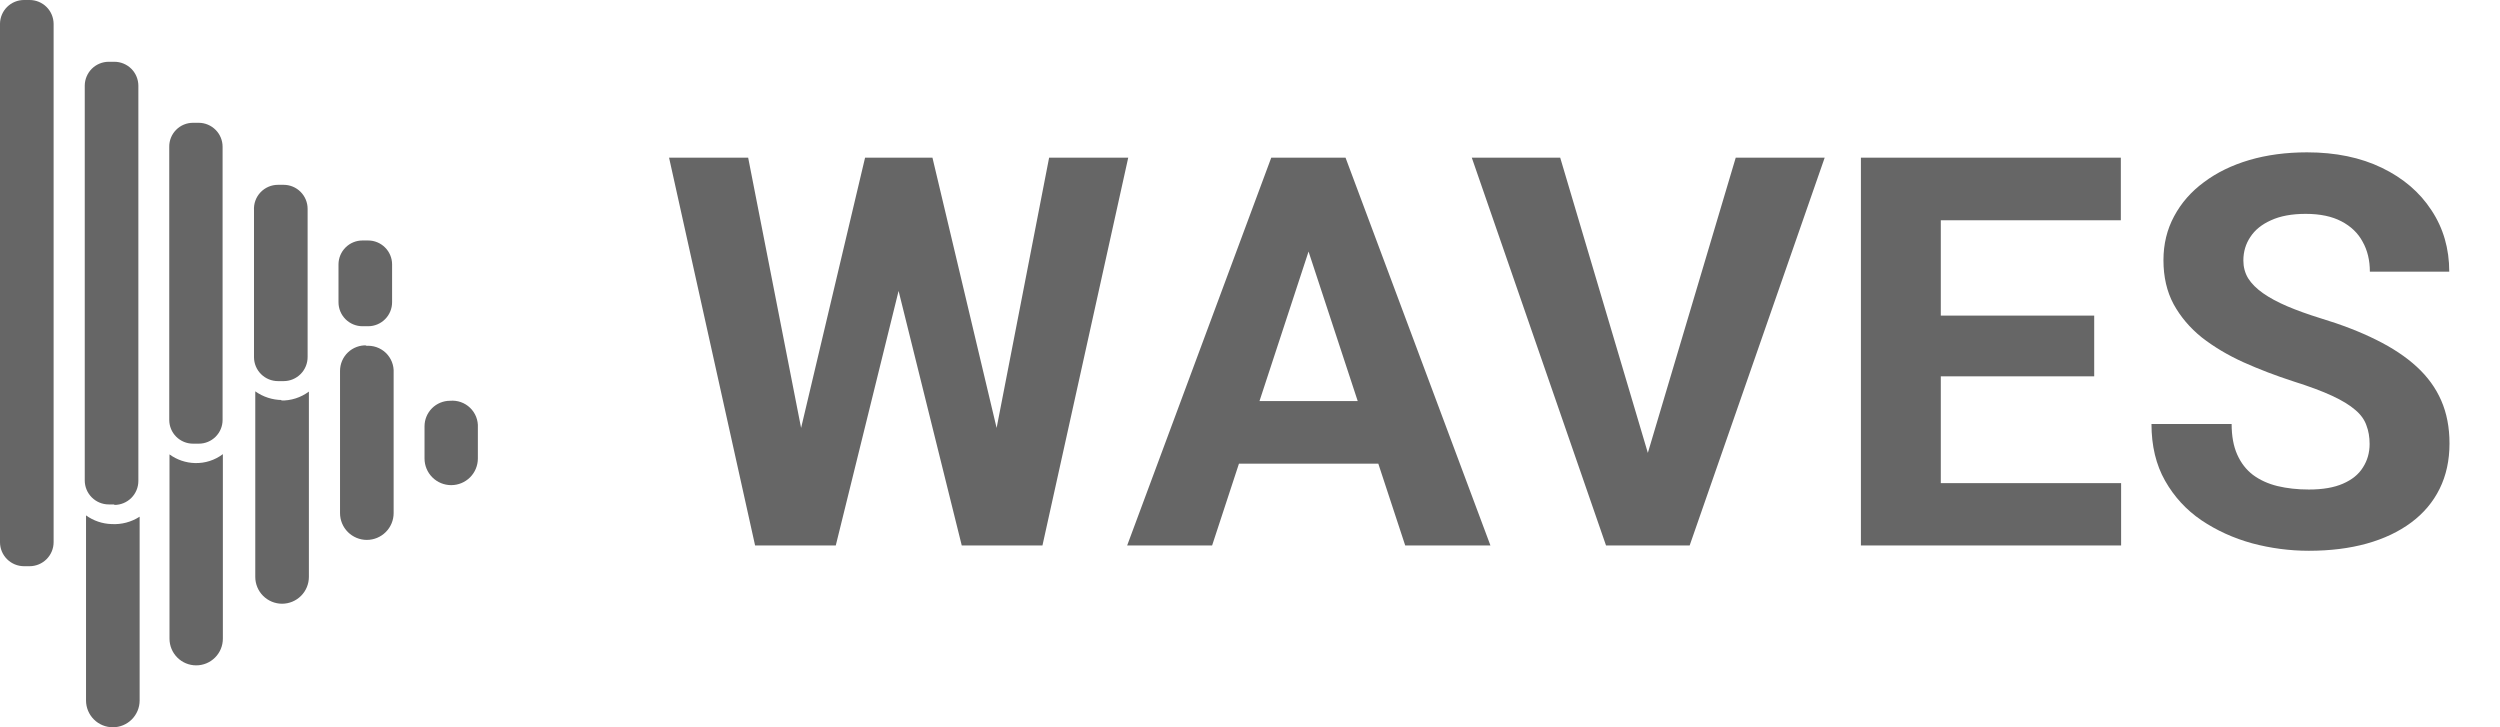
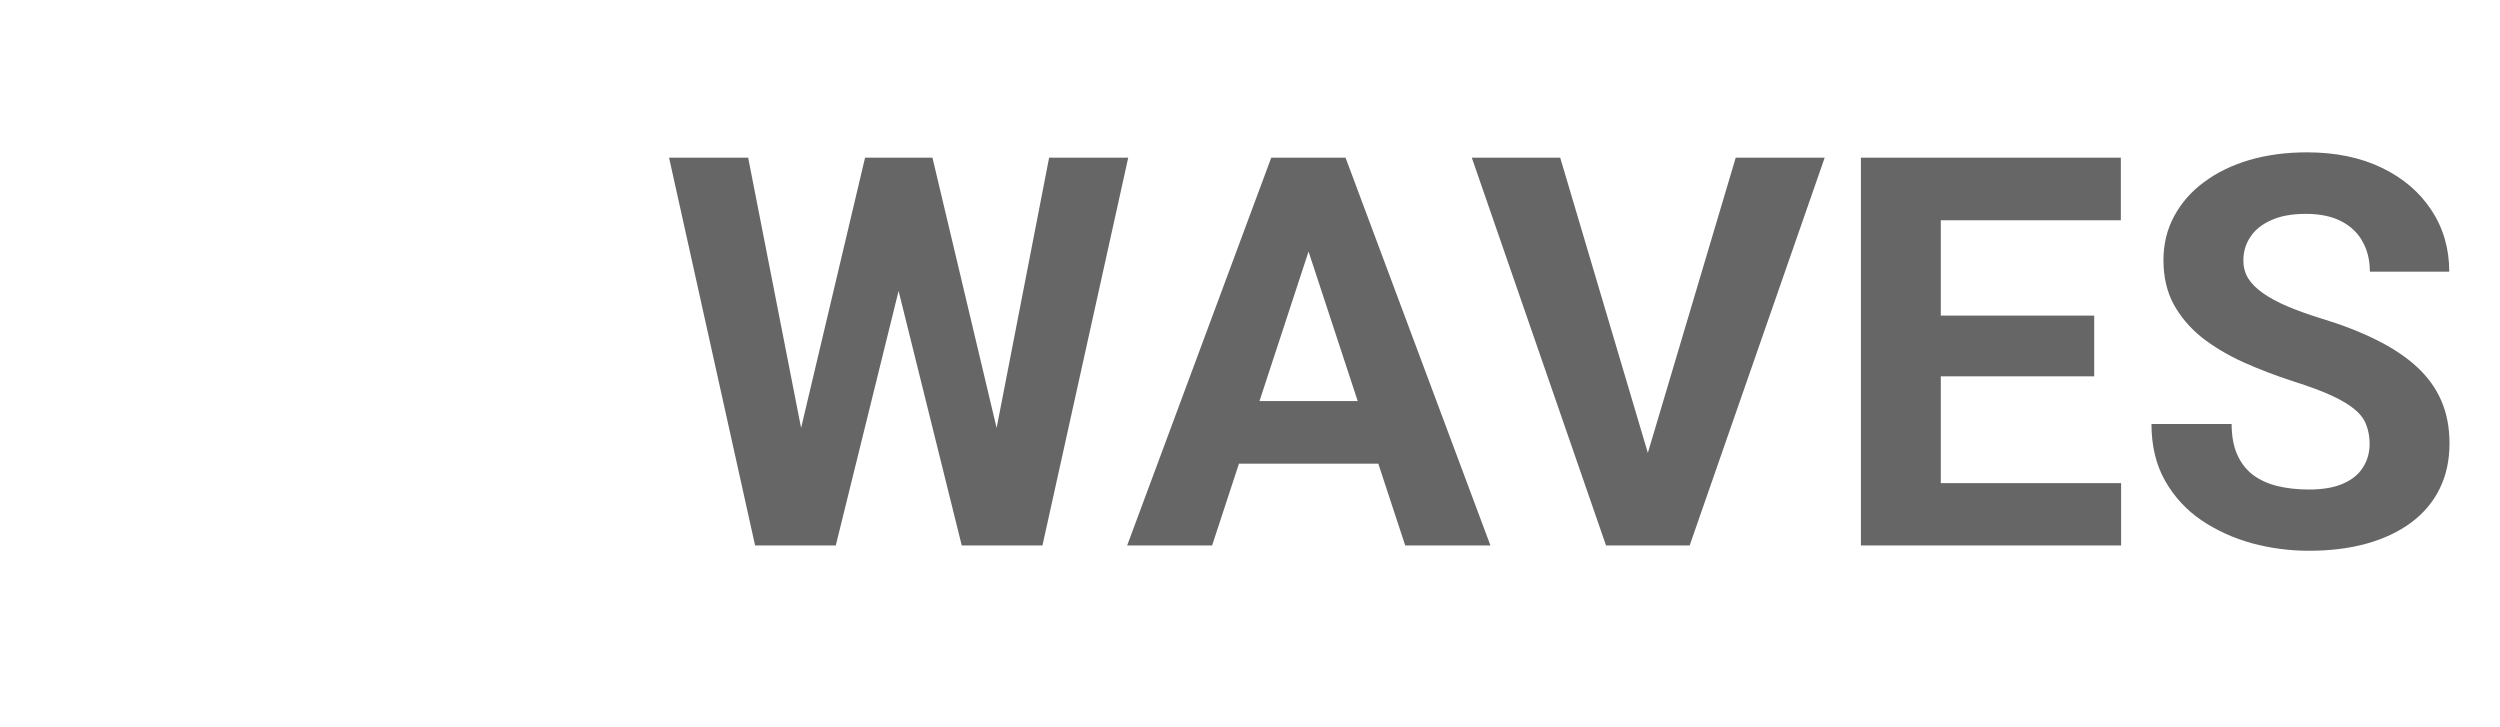
<svg xmlns="http://www.w3.org/2000/svg" width="110" height="32" viewBox="0 0 110 32" fill="none">
-   <path d="M9.806 19.982V28.102C9.806 28.414 9.682 28.712 9.462 28.932C9.242 29.153 8.943 29.276 8.632 29.276C8.321 29.276 8.022 29.153 7.802 28.932C7.582 28.712 7.458 28.414 7.458 28.102V19.993C7.785 20.232 8.177 20.365 8.581 20.375C9.022 20.387 9.454 20.249 9.806 19.982ZM19.802 17.634C19.504 17.634 19.218 17.753 19.008 17.963C18.797 18.174 18.679 18.46 18.679 18.758V20.173C18.679 20.484 18.802 20.783 19.023 21.003C19.243 21.223 19.541 21.346 19.853 21.346C20.164 21.346 20.462 21.223 20.683 21.003C20.903 20.783 21.026 20.484 21.026 20.173V18.814C21.035 18.653 21.009 18.491 20.95 18.341C20.891 18.191 20.8 18.056 20.684 17.944C20.568 17.832 20.429 17.746 20.277 17.693C20.125 17.64 19.963 17.619 19.802 17.634ZM4.908 23.059C4.504 23.047 4.113 22.914 3.785 22.677V30.821C3.785 31.134 3.909 31.433 4.131 31.655C4.352 31.876 4.652 32 4.965 32C5.277 32 5.577 31.876 5.798 31.655C6.02 31.433 6.144 31.134 6.144 30.821V22.734C5.777 22.971 5.344 23.085 4.908 23.059ZM16.14 15.197C15.988 15.189 15.836 15.213 15.693 15.266C15.55 15.319 15.42 15.4 15.31 15.505C15.199 15.611 15.111 15.737 15.052 15.877C14.992 16.017 14.961 16.168 14.961 16.32V22.576C14.961 22.889 15.085 23.189 15.306 23.41C15.528 23.631 15.828 23.756 16.14 23.756C16.453 23.756 16.753 23.631 16.974 23.41C17.195 23.189 17.32 22.889 17.32 22.576V16.399C17.329 16.237 17.302 16.075 17.243 15.924C17.183 15.773 17.091 15.636 16.974 15.524C16.856 15.412 16.716 15.327 16.562 15.274C16.409 15.222 16.246 15.203 16.084 15.219L16.14 15.197ZM12.411 17.601C11.988 17.598 11.576 17.464 11.232 17.219V25.384C11.232 25.697 11.356 25.997 11.577 26.218C11.799 26.439 12.099 26.564 12.411 26.564C12.724 26.564 13.024 26.439 13.245 26.218C13.466 25.997 13.591 25.697 13.591 25.384V17.23C13.235 17.495 12.799 17.634 12.355 17.623L12.411 17.601ZM2.359 23.857V1.045C2.356 0.767 2.243 0.501 2.046 0.305C1.848 0.11 1.581 -1.12311e-05 1.303 8.625e-10H1.056C0.778 -1.12311e-05 0.511 0.11 0.313 0.305C0.115 0.501 0.003 0.767 0 1.045V23.857C0 24.137 0.111 24.405 0.309 24.603C0.507 24.801 0.776 24.913 1.056 24.913H1.303C1.583 24.913 1.851 24.801 2.049 24.603C2.247 24.405 2.359 24.137 2.359 23.857ZM5.032 22.195H4.785C4.505 22.195 4.236 22.083 4.038 21.885C3.84 21.687 3.729 21.419 3.729 21.139V3.763C3.732 3.485 3.845 3.219 4.042 3.023C4.24 2.828 4.507 2.718 4.785 2.718H5.032C5.31 2.718 5.577 2.828 5.775 3.023C5.972 3.219 6.085 3.485 6.088 3.763V21.161C6.088 21.441 5.977 21.71 5.779 21.908C5.581 22.106 5.312 22.217 5.032 22.217V22.195ZM8.75 19.521H8.491C8.214 19.521 7.949 19.411 7.753 19.215C7.557 19.019 7.447 18.754 7.447 18.477V6.458C7.445 6.32 7.471 6.183 7.523 6.055C7.575 5.927 7.652 5.811 7.749 5.713C7.846 5.614 7.962 5.536 8.089 5.483C8.217 5.43 8.353 5.403 8.491 5.403H8.75C9.028 5.406 9.293 5.518 9.489 5.716C9.685 5.913 9.794 6.18 9.794 6.458V18.477C9.794 18.754 9.684 19.019 9.488 19.215C9.292 19.411 9.027 19.521 8.75 19.521ZM12.467 16.769H12.232C11.954 16.769 11.687 16.66 11.489 16.464C11.291 16.269 11.179 16.003 11.176 15.725V9.255C11.167 9.111 11.187 8.966 11.236 8.83C11.285 8.694 11.361 8.57 11.46 8.465C11.559 8.359 11.679 8.276 11.812 8.218C11.944 8.161 12.087 8.132 12.232 8.132H12.479C12.759 8.132 13.027 8.243 13.225 8.441C13.423 8.639 13.535 8.908 13.535 9.188V15.702C13.536 15.842 13.51 15.98 13.457 16.11C13.405 16.239 13.328 16.357 13.229 16.456C13.131 16.555 13.014 16.634 12.885 16.688C12.757 16.742 12.618 16.769 12.479 16.769H12.467ZM16.197 14.354H15.95C15.669 14.354 15.401 14.243 15.203 14.045C15.005 13.847 14.894 13.579 14.894 13.299V11.625C14.897 11.347 15.009 11.081 15.207 10.886C15.405 10.69 15.671 10.581 15.95 10.581H16.197C16.475 10.581 16.741 10.69 16.939 10.886C17.137 11.081 17.25 11.347 17.252 11.625V13.299C17.252 13.577 17.143 13.844 16.947 14.041C16.752 14.239 16.486 14.352 16.208 14.354H16.197Z" fill="#666666" />
  <path d="M34.665 21.293L38.063 6.938H39.962L40.395 9.328L36.774 24H34.735L34.665 21.293ZM32.919 6.938L35.731 21.293L35.497 24H33.224L29.439 6.938H32.919ZM43.384 21.234L46.161 6.938H49.642L45.868 24H43.595L43.384 21.234ZM41.028 6.938L44.45 21.352L44.356 24H42.317L38.673 9.316L39.142 6.938H41.028ZM57.974 9.855L53.333 24H49.595L55.935 6.938H58.313L57.974 9.855ZM61.829 24L57.177 9.855L56.802 6.938H59.204L65.579 24H61.829ZM61.618 17.648V20.402H52.606V17.648H61.618ZM72.353 20.438L76.372 6.938H80.286L74.345 24H71.767L72.353 20.438ZM68.649 6.938L72.657 20.438L73.267 24H70.665L64.759 6.938H68.649ZM93.329 21.258V24H84.247V21.258H93.329ZM85.395 6.938V24H81.88V6.938H85.395ZM92.145 13.887V16.559H84.247V13.887H92.145ZM93.317 6.938V9.691H84.247V6.938H93.317ZM104.263 19.535C104.263 19.23 104.216 18.957 104.122 18.715C104.036 18.465 103.872 18.238 103.63 18.035C103.388 17.824 103.048 17.617 102.61 17.414C102.173 17.211 101.606 17 100.911 16.781C100.138 16.531 99.403 16.25 98.708 15.938C98.02 15.625 97.411 15.262 96.88 14.848C96.356 14.426 95.942 13.938 95.638 13.383C95.341 12.828 95.192 12.184 95.192 11.449C95.192 10.738 95.349 10.094 95.661 9.516C95.974 8.93 96.411 8.43 96.974 8.016C97.536 7.594 98.2 7.27 98.966 7.043C99.739 6.816 100.587 6.703 101.509 6.703C102.767 6.703 103.864 6.93 104.802 7.383C105.739 7.836 106.466 8.457 106.981 9.246C107.505 10.035 107.767 10.938 107.767 11.953H104.274C104.274 11.453 104.169 11.016 103.958 10.641C103.755 10.258 103.442 9.957 103.021 9.738C102.606 9.52 102.083 9.41 101.45 9.41C100.841 9.41 100.333 9.504 99.927 9.691C99.52 9.871 99.216 10.117 99.013 10.43C98.81 10.734 98.708 11.078 98.708 11.461C98.708 11.75 98.778 12.012 98.919 12.246C99.067 12.48 99.286 12.699 99.575 12.902C99.864 13.105 100.22 13.297 100.642 13.477C101.063 13.656 101.552 13.832 102.106 14.004C103.036 14.285 103.853 14.602 104.556 14.953C105.267 15.305 105.86 15.699 106.337 16.137C106.813 16.574 107.173 17.07 107.415 17.625C107.657 18.18 107.778 18.809 107.778 19.512C107.778 20.254 107.634 20.918 107.345 21.504C107.056 22.09 106.638 22.586 106.091 22.992C105.544 23.398 104.892 23.707 104.134 23.918C103.376 24.129 102.528 24.234 101.591 24.234C100.747 24.234 99.915 24.125 99.095 23.906C98.274 23.68 97.528 23.34 96.856 22.887C96.192 22.434 95.661 21.855 95.263 21.152C94.864 20.449 94.665 19.617 94.665 18.656H98.192C98.192 19.188 98.274 19.637 98.439 20.004C98.603 20.371 98.833 20.668 99.13 20.895C99.435 21.121 99.794 21.285 100.208 21.387C100.63 21.488 101.091 21.539 101.591 21.539C102.2 21.539 102.7 21.453 103.091 21.281C103.489 21.109 103.782 20.871 103.97 20.566C104.165 20.262 104.263 19.918 104.263 19.535Z" fill="#666666" />
</svg>